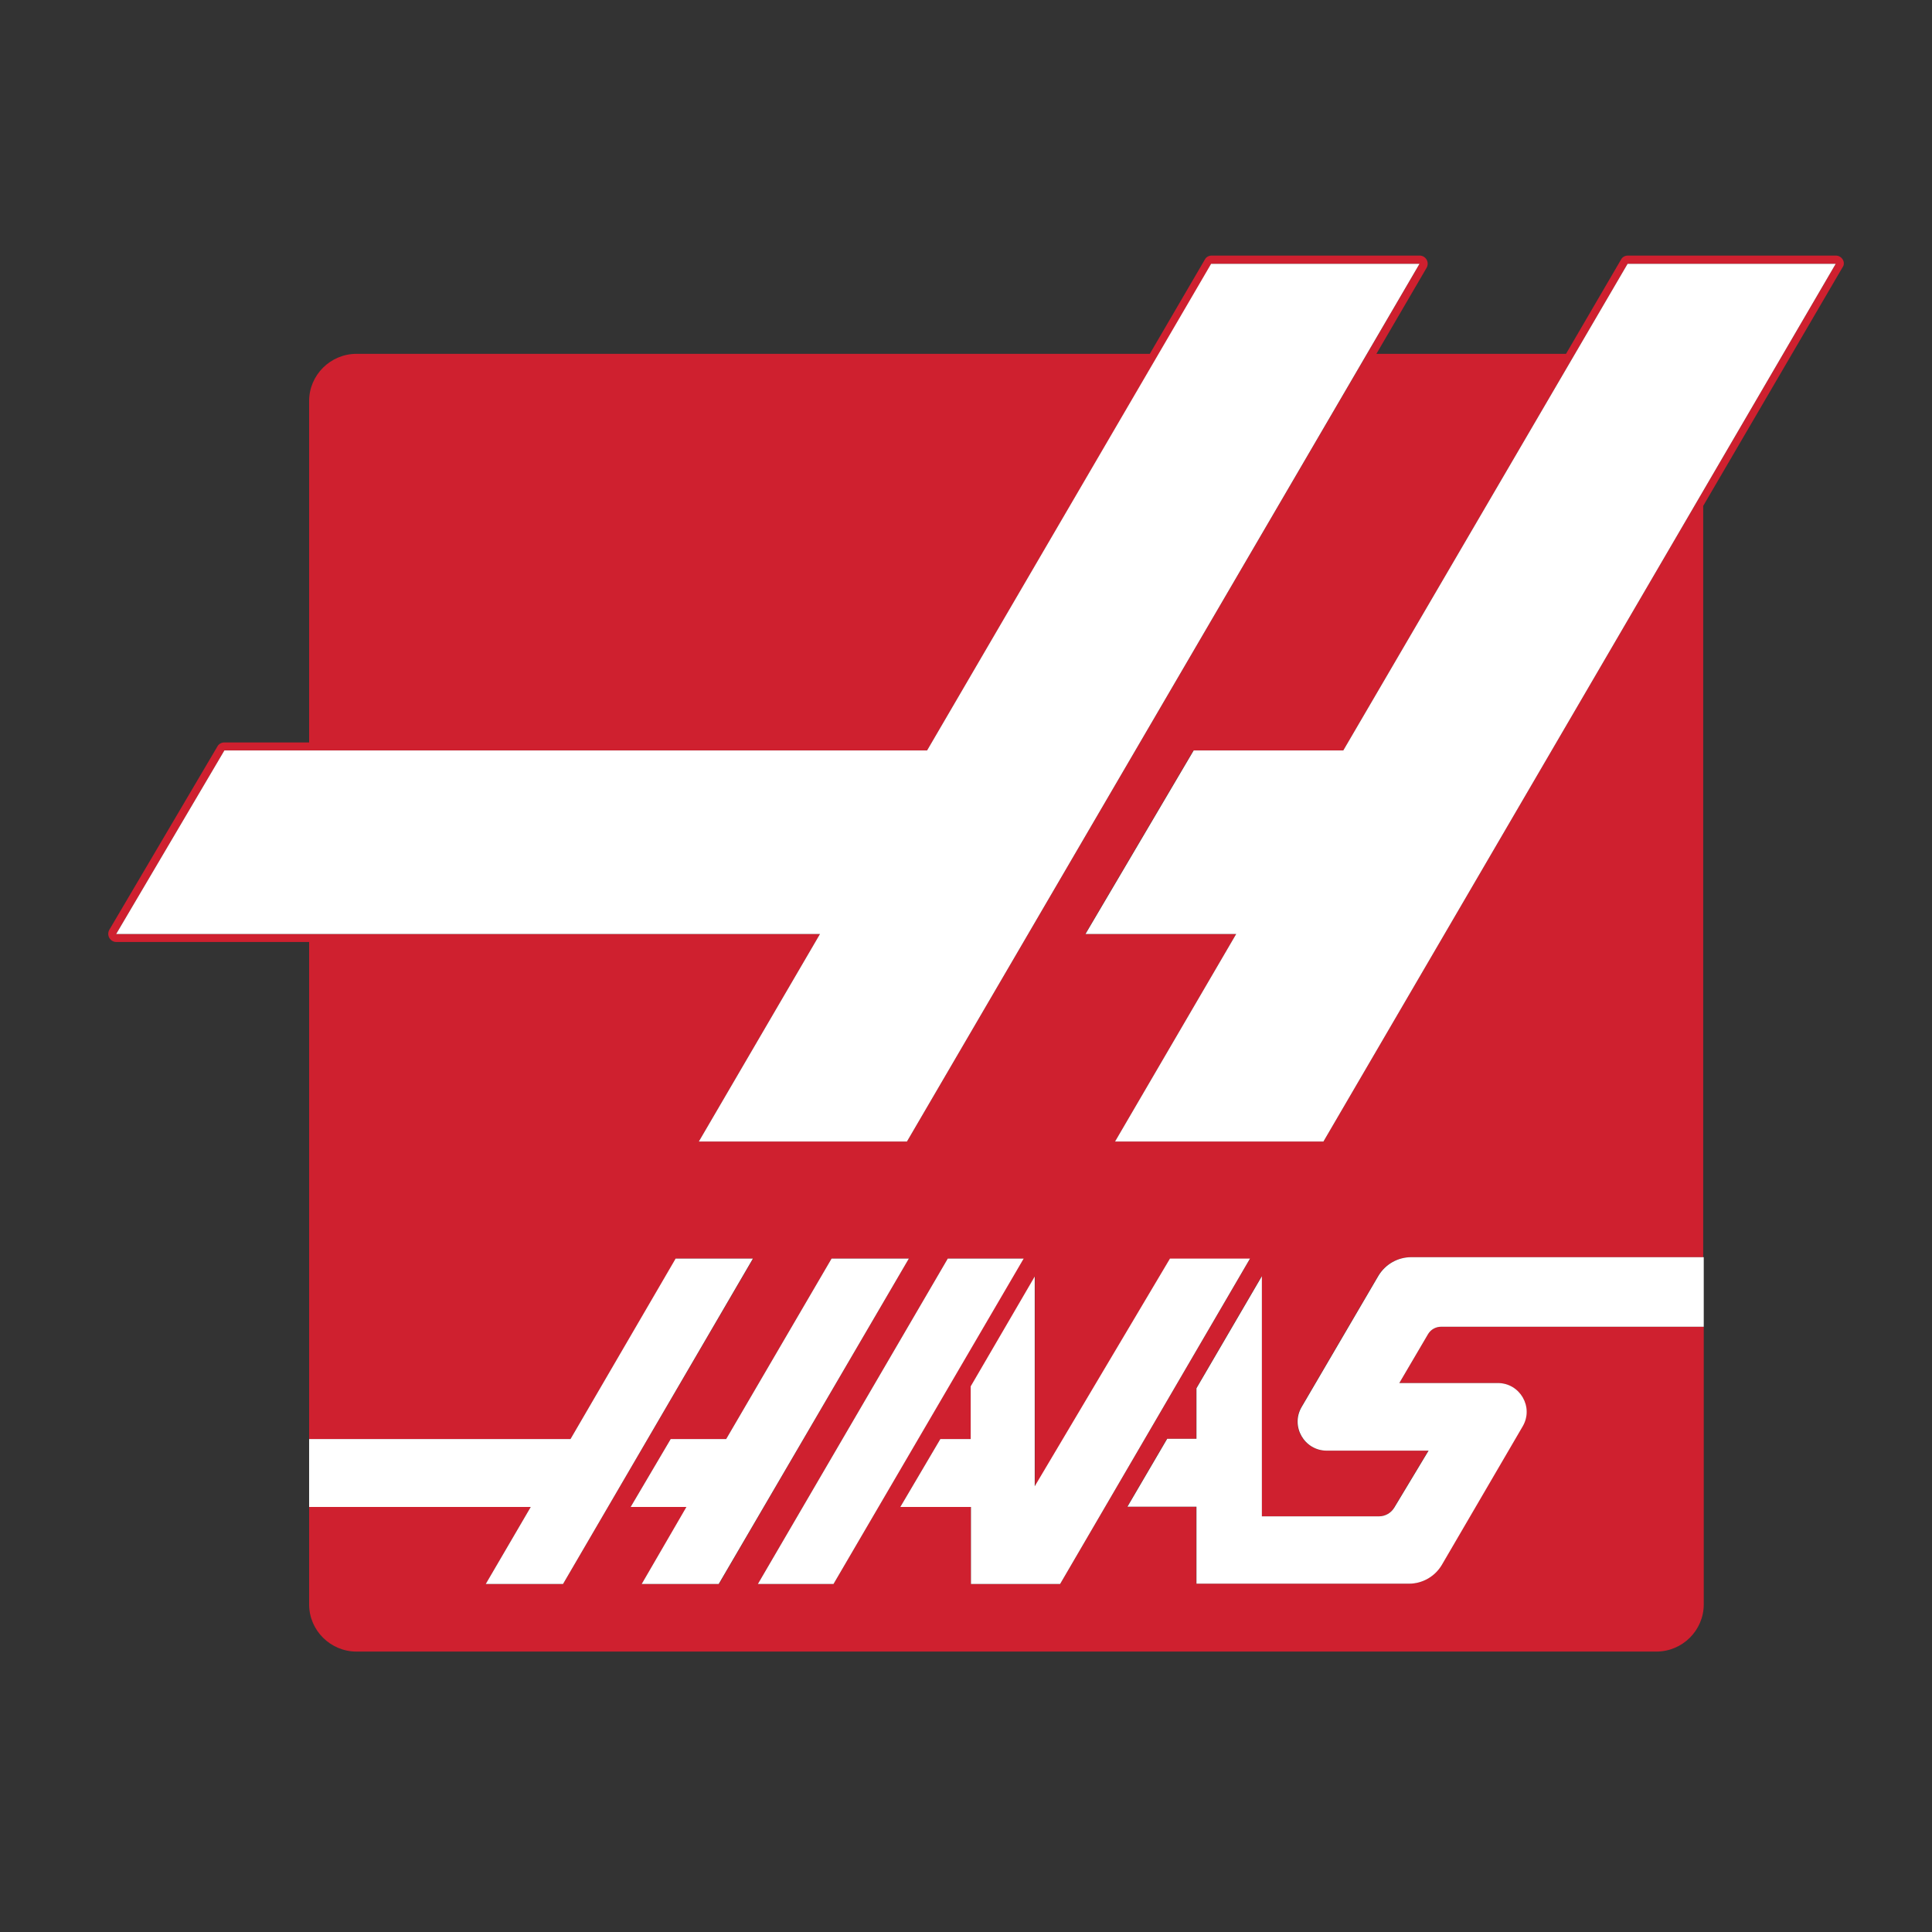
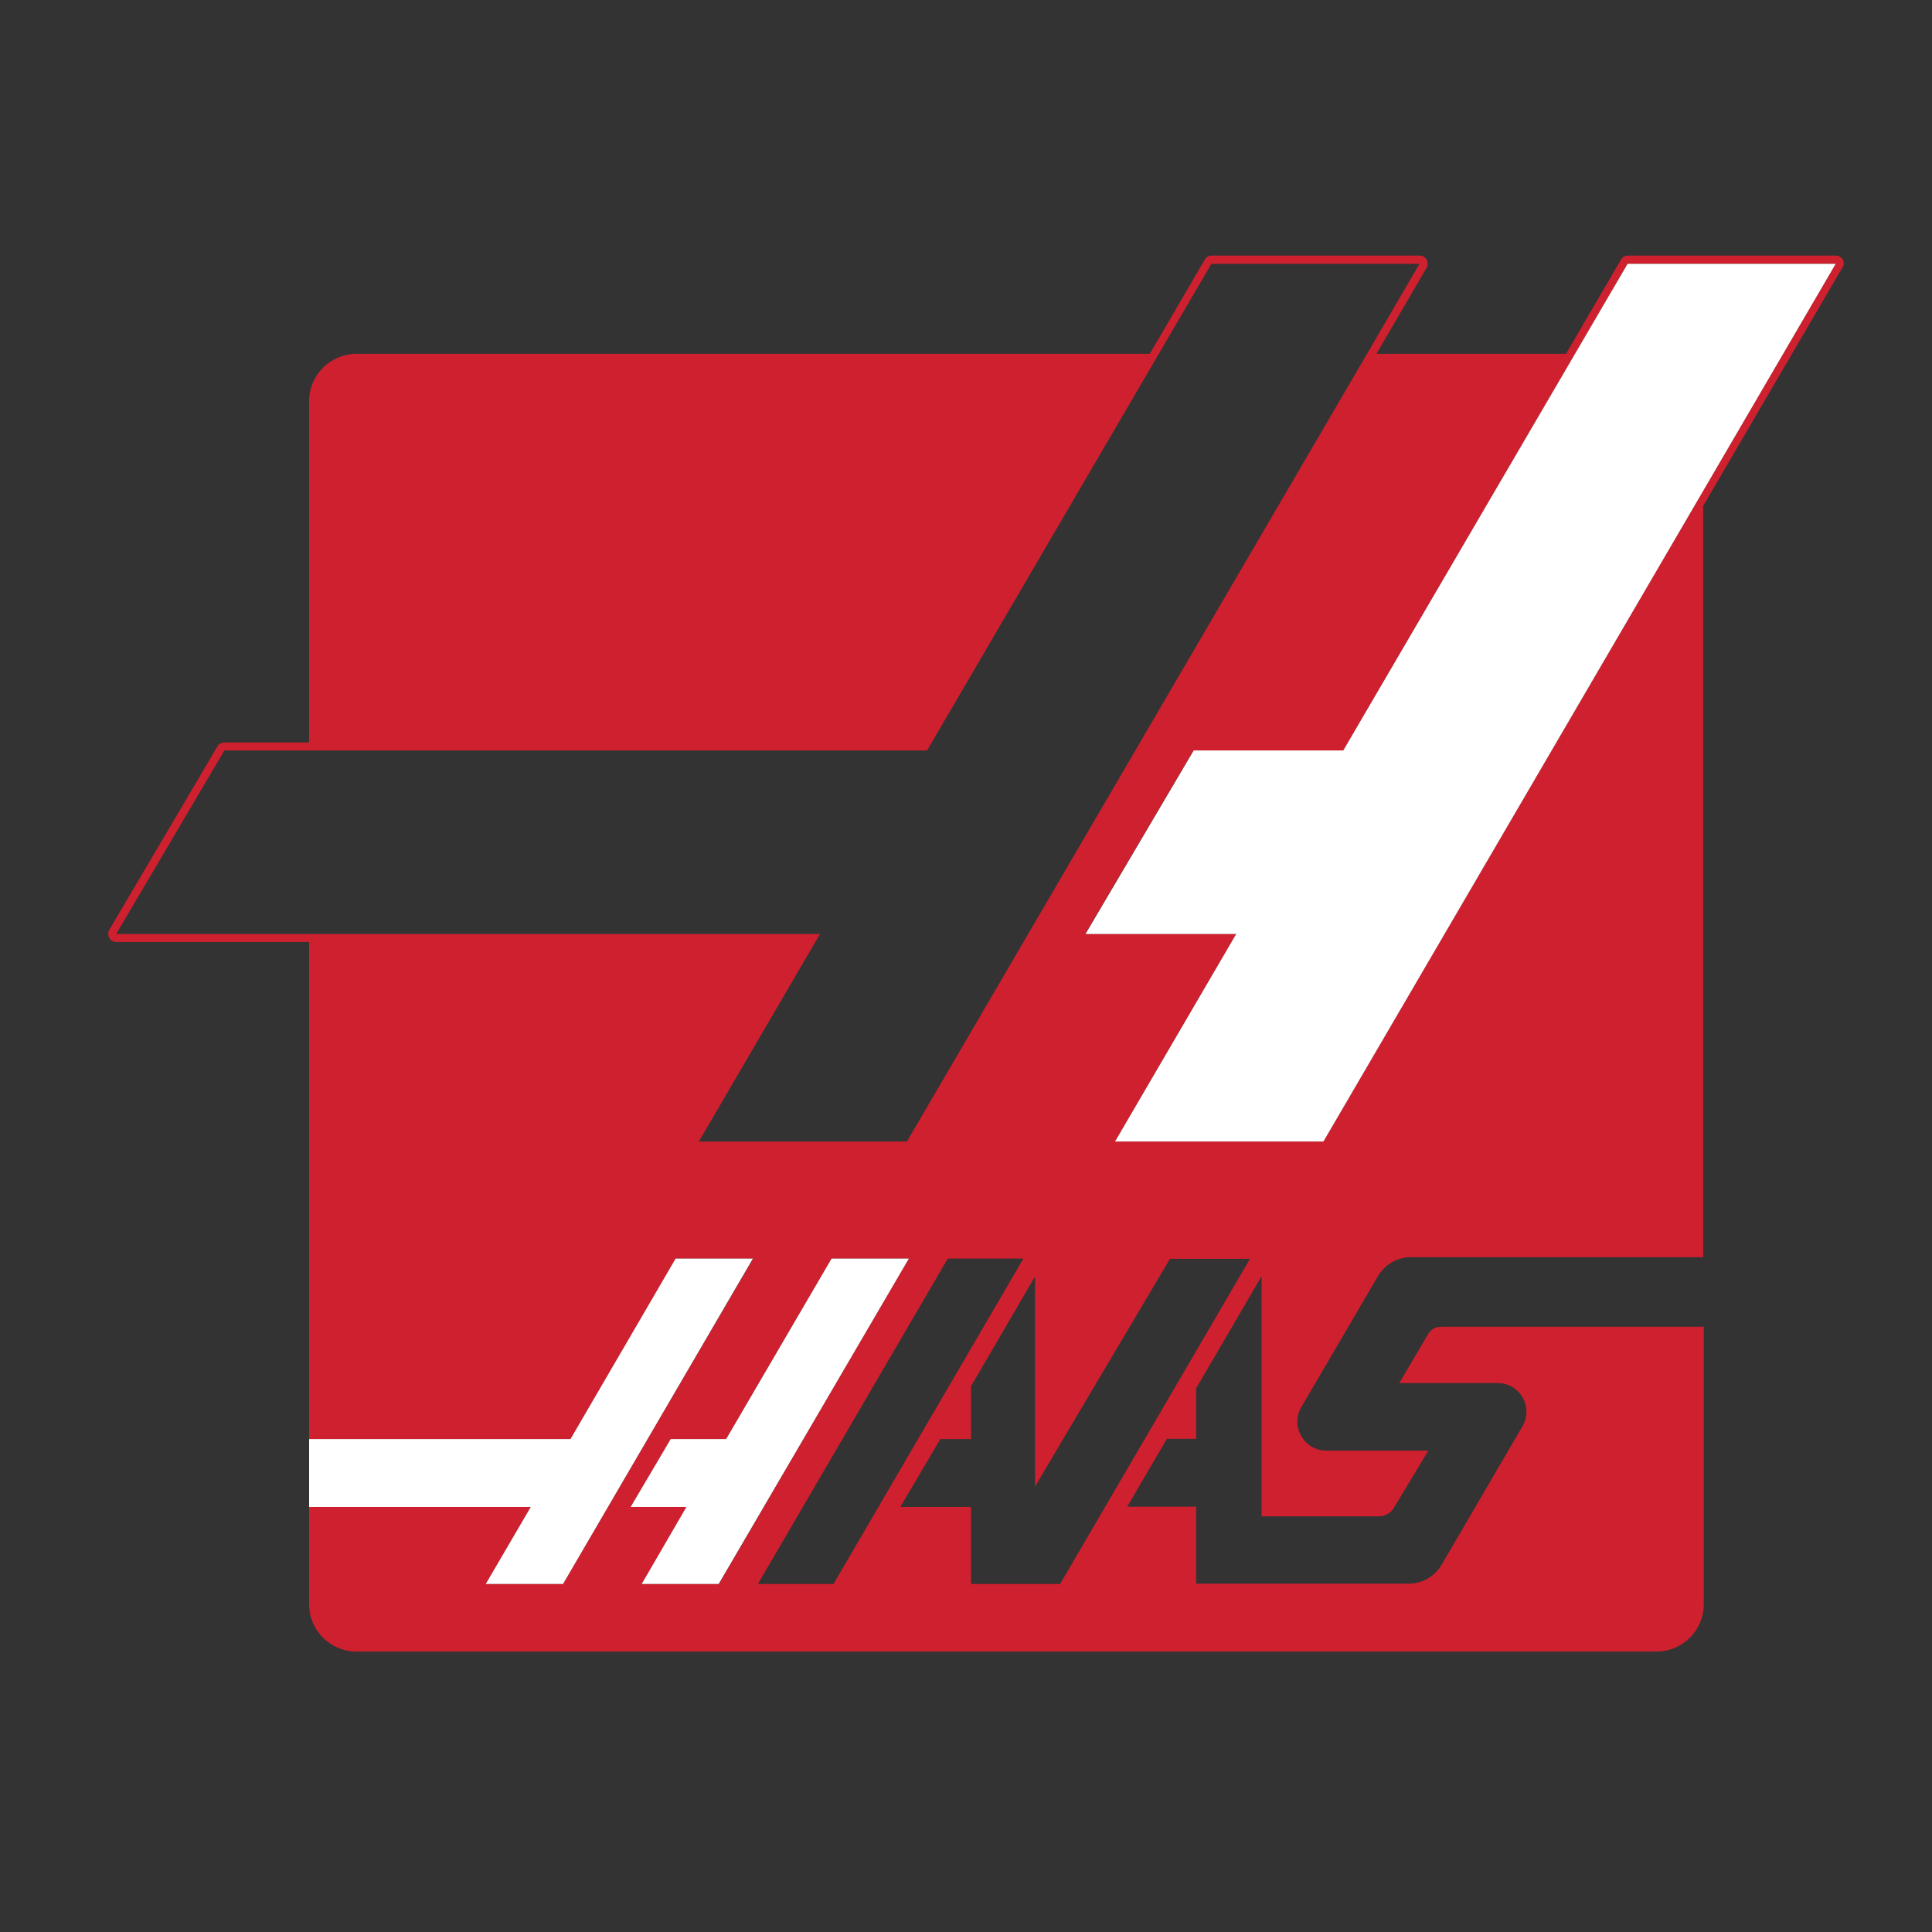
<svg xmlns="http://www.w3.org/2000/svg" id="Layer_1" x="0px" y="0px" viewBox="0 0 70 70" style="enable-background:new 0 0 70 70;" xml:space="preserve">
  <rect x="0" y="0" width="70" height="70" fill="#333333" stroke="none" />
  <style type="text/css">	.st0{fill:#CF202F;}	.st1{fill:#FFFFFF;}</style>
  <g>
    <g>
      <path class="st0" d="M66.77,9.41c-0.05-0.09-0.15-0.15-0.25-0.15h-7.54c-0.1,0-0.2,0.05-0.25,0.15l-1.99,3.41h-6.87l1.82-3.12   c0.05-0.09,0.05-0.2,0-0.29c-0.05-0.09-0.15-0.15-0.25-0.15h-7.54c-0.1,0-0.2,0.05-0.25,0.15l-1.99,3.41h-10.4H12.92   c-0.95,0-1.72,0.77-1.72,1.71V26.9H8.13c-0.1,0-0.2,0.05-0.25,0.14l-3.92,6.65c-0.05,0.09-0.05,0.2,0,0.29   c0.05,0.09,0.15,0.15,0.25,0.15h6.99v18.01h9.47l3.82-6.54h2.8L20.4,57.39h-2.8l1.63-2.79H11.2v3.53c0,0.94,0.77,1.71,1.72,1.71   h47.09c0.95,0,1.72-0.77,1.72-1.71V48.07h-9.51c-0.2,0-0.38,0.1-0.48,0.27l-1.04,1.77h3.56c0.81,0,1.31,0.87,0.9,1.57l-2.93,5.02   c-0.25,0.42-0.7,0.68-1.19,0.68h-5.89h-1.81l0-2.79h-2.5l1.44-2.46h1.06l0-1.83l2.37-4.06v8.7h4.24c0.23,0,0.45-0.12,0.56-0.32   l1.24-2.06h-3.69c-0.81,0-1.32-0.88-0.91-1.58l2.78-4.75c0.25-0.42,0.7-0.68,1.19-0.68h10.59V18.33l5.04-8.63   C66.82,9.61,66.82,9.5,66.77,9.41 M25.32,41.36l4.39-7.52H11.2H4.21l3.92-6.65h3.07h22.39l10.3-17.63h7.54l-1.9,3.26L32.86,41.36   H25.32z M23.25,57.39l1.63-2.79h-2.03l1.45-2.46h2.01l3.82-6.54h2.8l-6.88,11.79H23.25z M27.46,57.39l6.88-11.79h2.74L30.2,57.39   H27.46z M38.41,57.39h-3.23l0-2.79h-2.56l1.45-2.46h1.11l0-1.91l2.32-3.98v7.61l4.89-8.25h2.9L38.41,57.39z M47.95,41.36H40.4   l4.39-7.52h-5.47l3.92-6.65h5.43l10.3-17.63h7.54L47.95,41.36z" />
-       <path class="st1" d="M52.22,48.07h9.51v-2.52H51.13c-0.49,0-0.94,0.26-1.19,0.68l-2.78,4.75c-0.41,0.7,0.1,1.58,0.91,1.58h3.69   l-1.24,2.06c-0.12,0.2-0.33,0.32-0.56,0.32h-4.24v-8.7l-2.37,4.06l0,1.83h-1.06l-1.44,2.46h2.5l0,2.79h1.81h5.89   c0.49,0,0.94-0.26,1.19-0.68l2.93-5.02c0.41-0.7-0.1-1.57-0.9-1.57H50.7l1.04-1.77C51.84,48.17,52.02,48.07,52.22,48.07" />
      <polygon class="st1" points="30.13,45.6 26.31,52.14 24.3,52.14 22.85,54.6 24.87,54.6 23.25,57.39 26.04,57.39 32.93,45.6   " />
      <polygon class="st1" points="24.48,45.6 20.67,52.14 11.2,52.14 11.2,54.6 19.23,54.6 17.6,57.39 20.4,57.39 27.28,45.6   " />
-       <polygon class="st1" points="34.34,45.6 27.46,57.39 30.2,57.39 37.09,45.6   " />
-       <polygon class="st1" points="42.39,45.6 37.49,53.85 37.49,46.25 35.17,50.23 35.17,52.14 34.07,52.14 32.62,54.6 35.18,54.6    35.18,57.39 38.41,57.39 45.29,45.6   " />
      <polygon class="st1" points="58.97,9.56 48.67,27.19 43.25,27.19 39.33,33.84 44.79,33.84 40.4,41.36 47.95,41.36 66.51,9.56      " />
-       <polygon class="st1" points="43.88,9.56 33.59,27.19 8.13,27.19 4.21,33.84 29.71,33.84 25.32,41.36 32.86,41.36 51.43,9.56   " />
    </g>
  </g>
</svg>